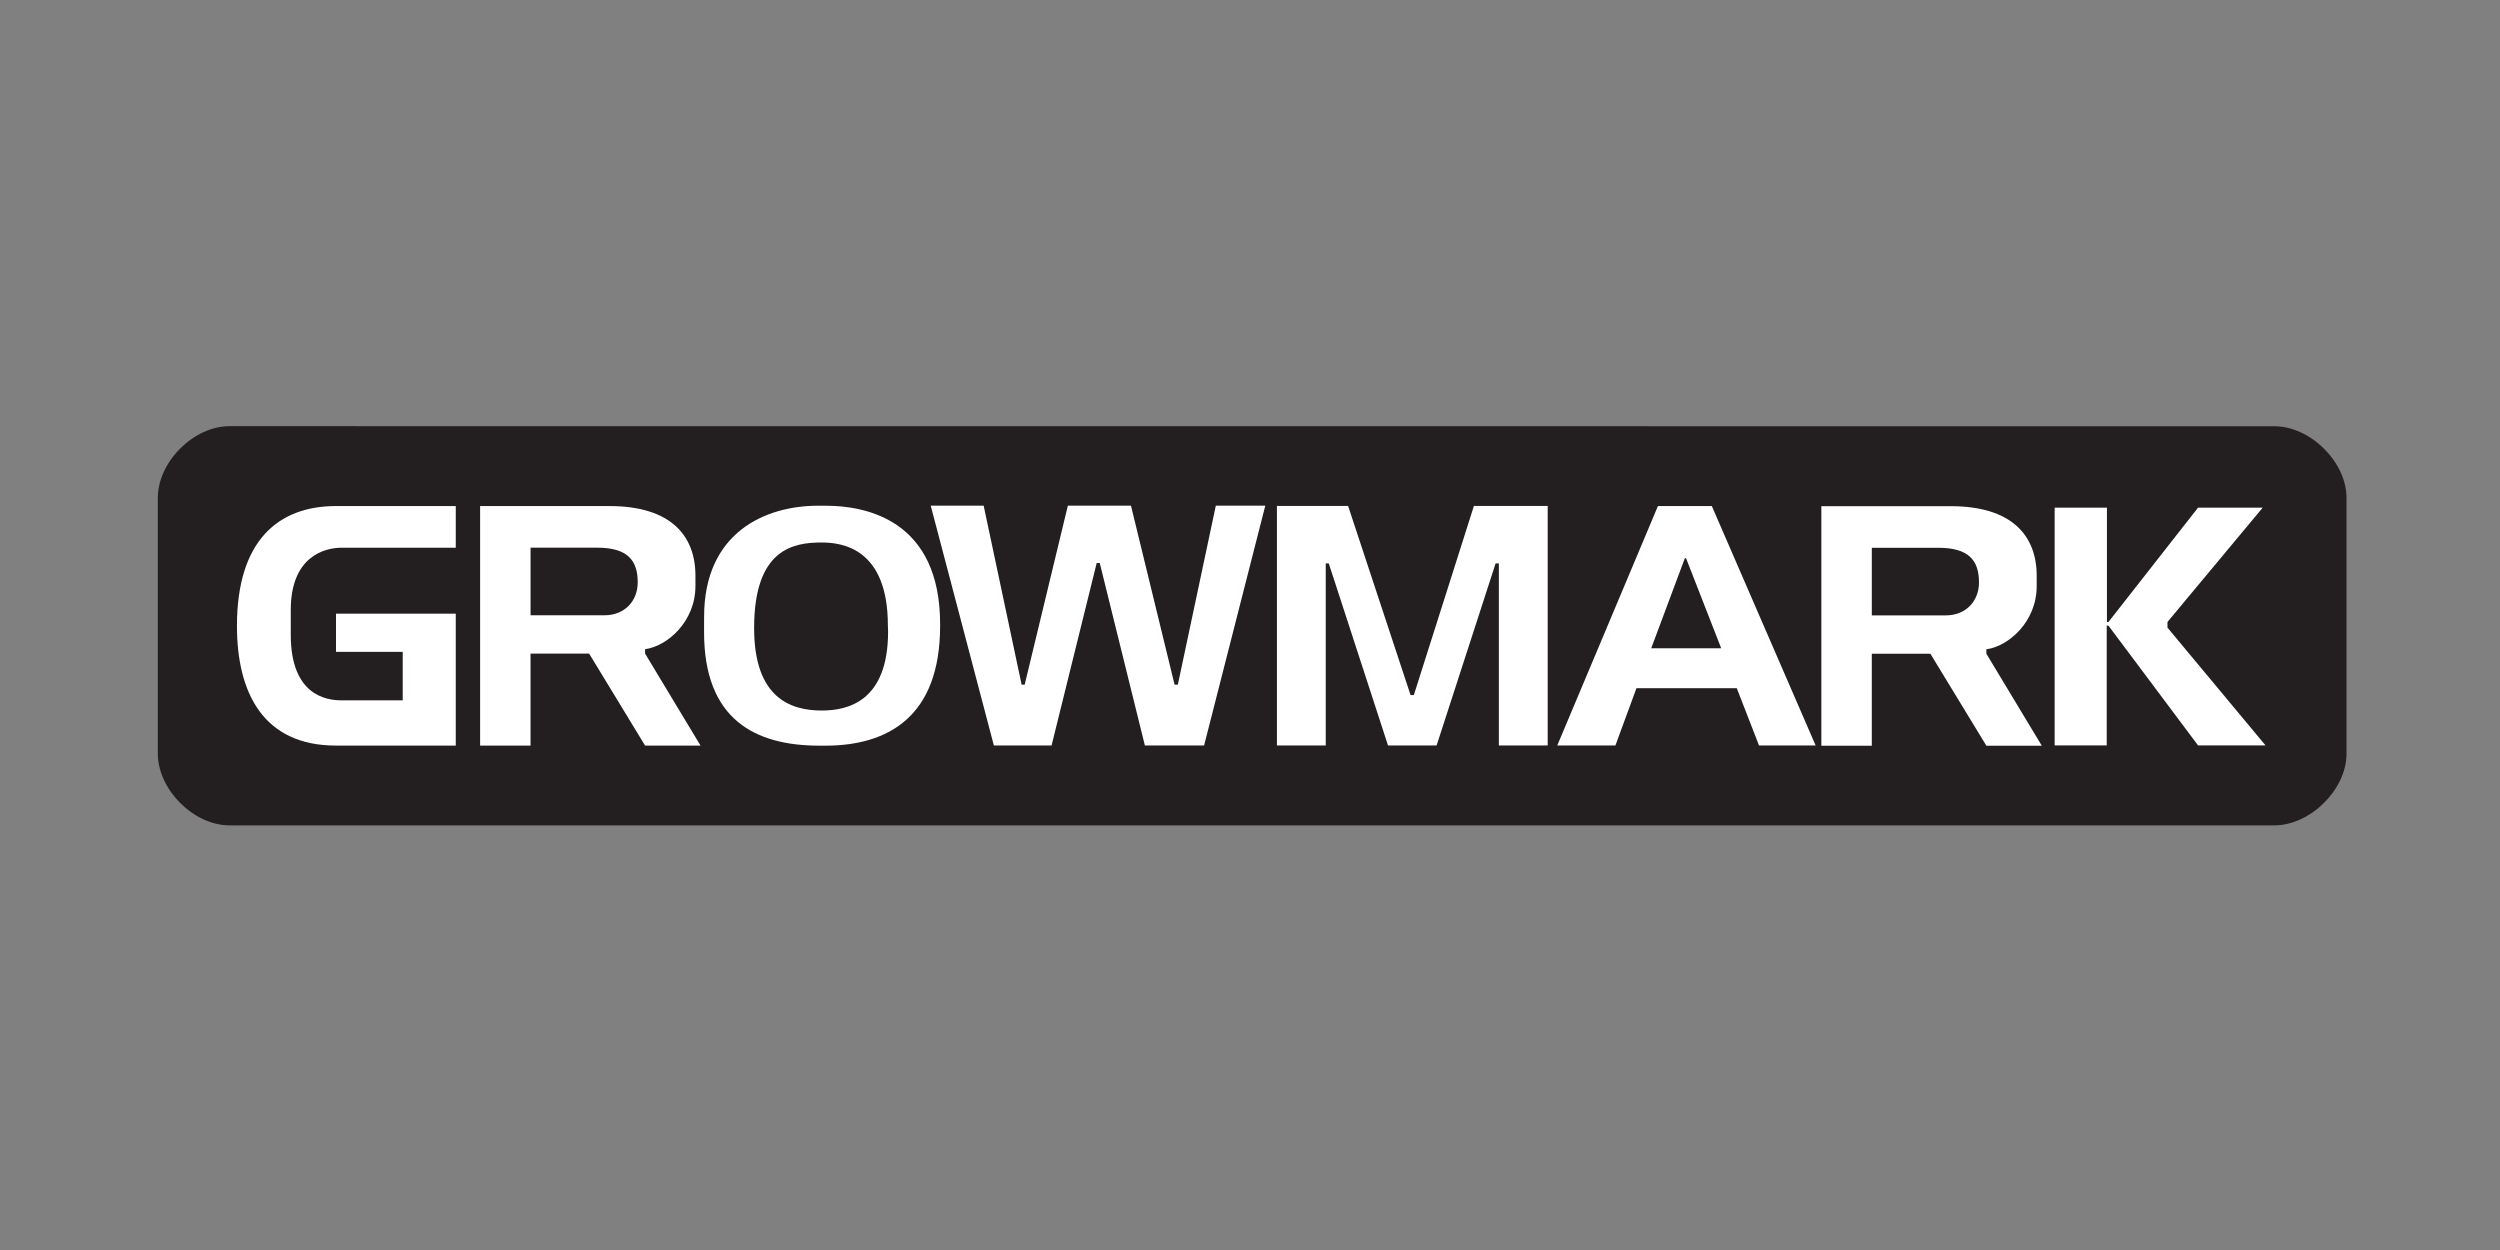
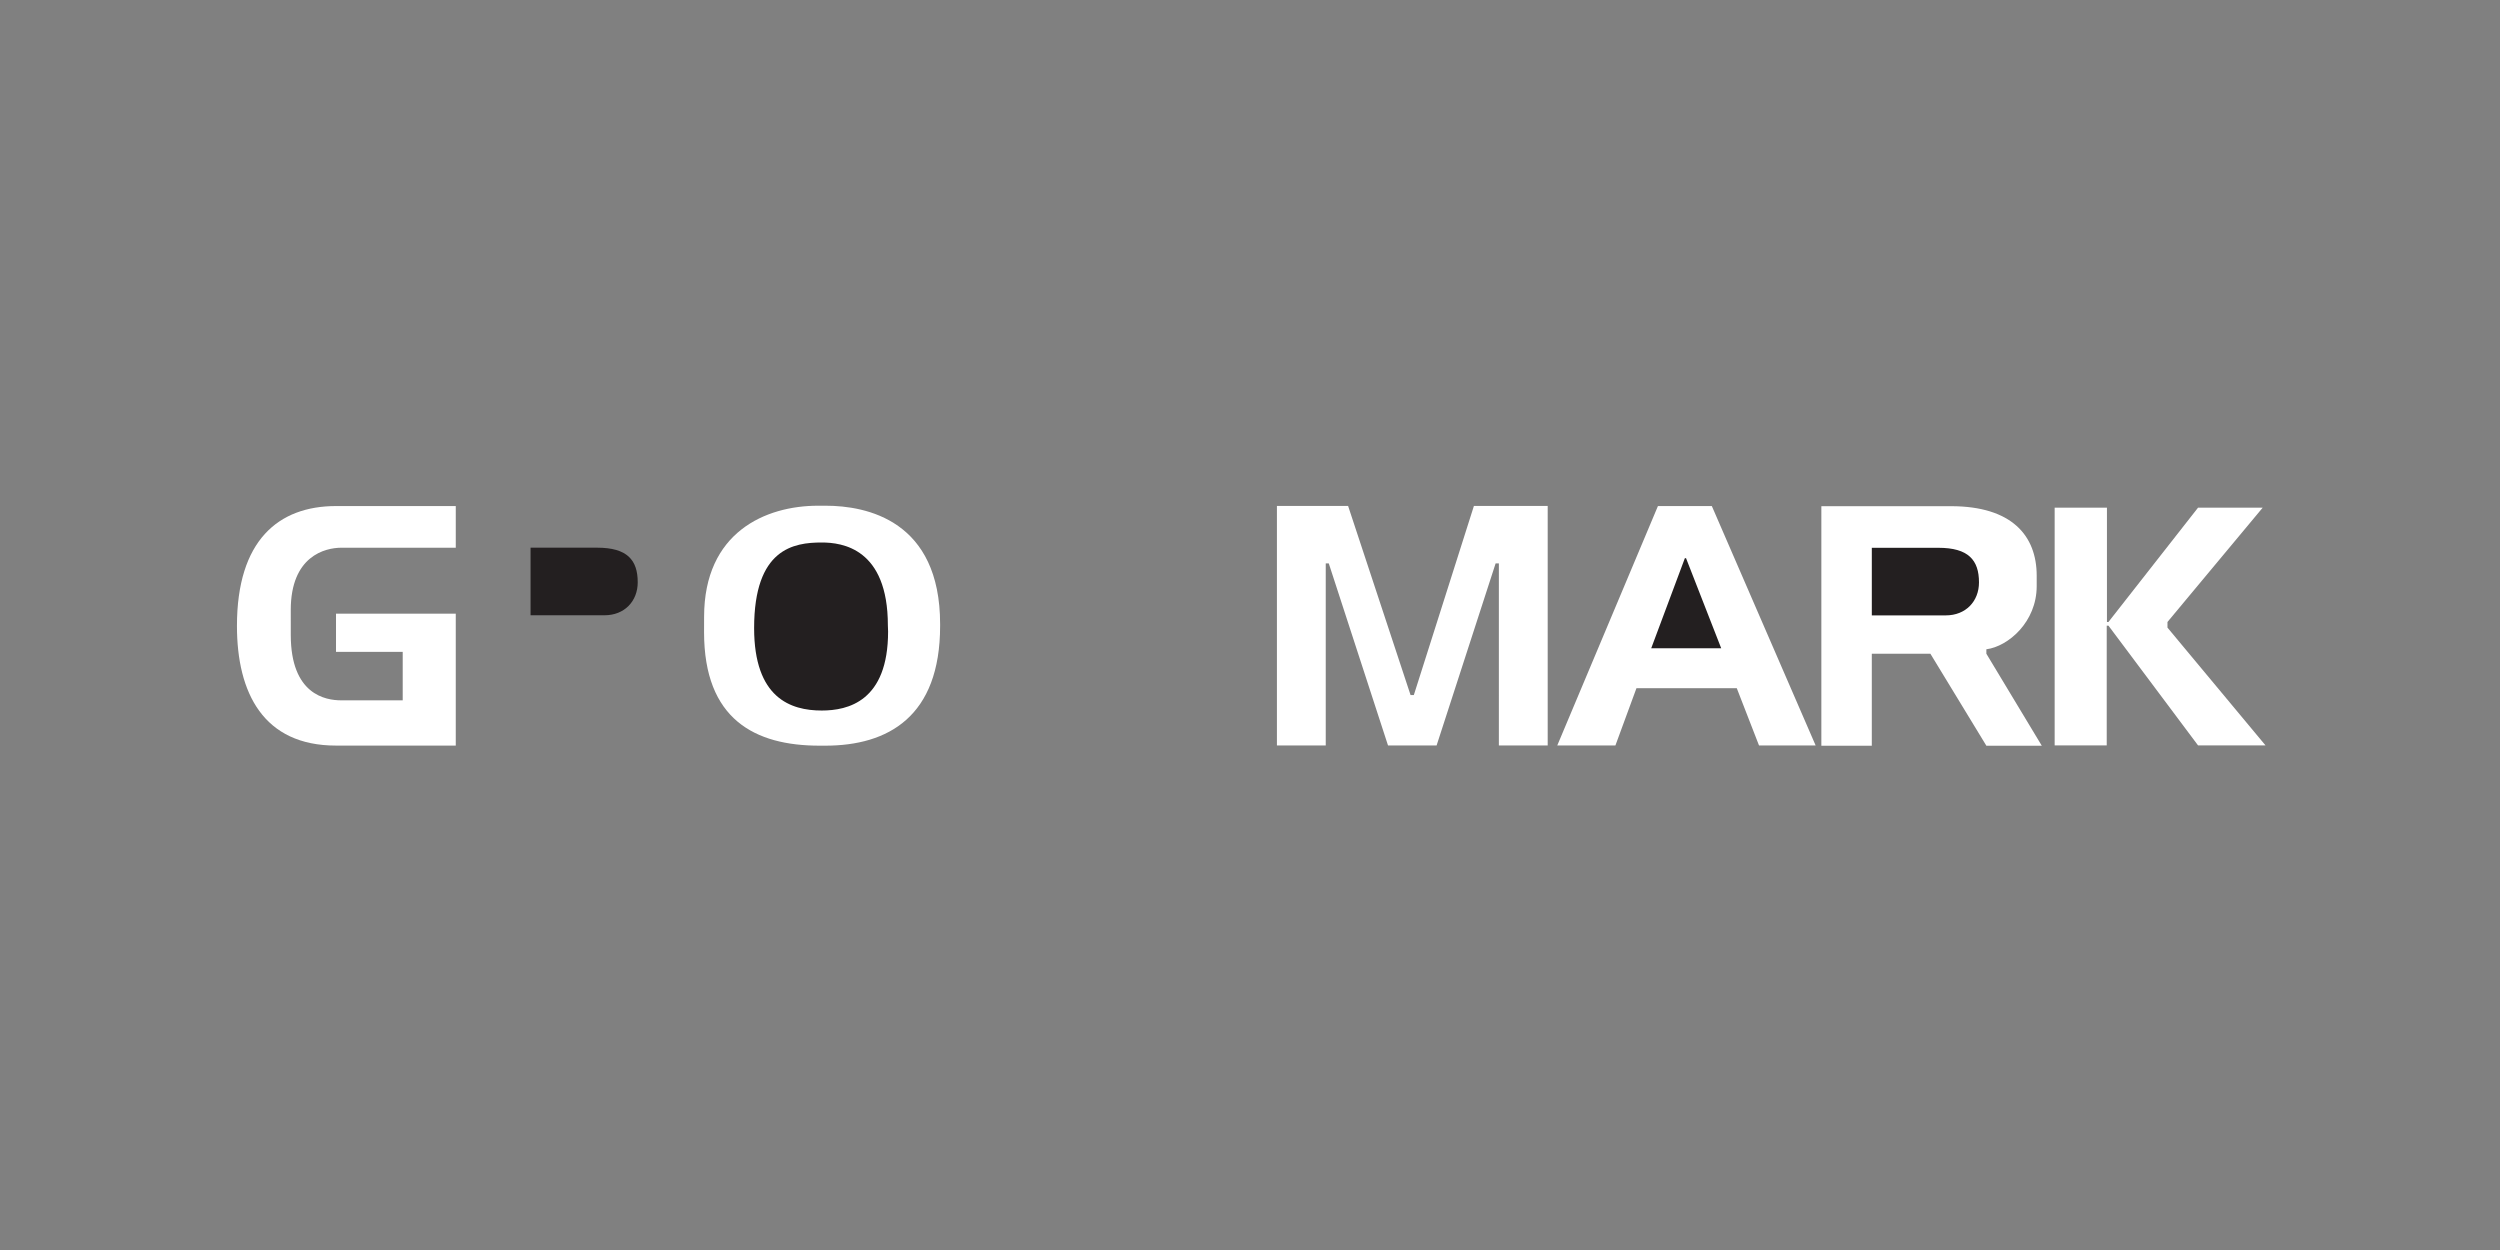
<svg xmlns="http://www.w3.org/2000/svg" width="288" height="144">
  <rect width="100%" height="100%" fill="#808080" stroke="none" />
  <defs>
    <clipPath id="a">
-       <path d="M0 108h216V0H0Z" transform="translate(-196.515 -71.17)" />
-     </clipPath>
+       </clipPath>
    <clipPath id="b">
      <path d="M0 108h216V0H0Z" transform="translate(-25.123 -53.799)" />
    </clipPath>
    <clipPath id="c">
-       <path d="M0 108h216V0H0Z" transform="translate(-41.481 -43.58)" />
-     </clipPath>
+       </clipPath>
    <clipPath id="d">
      <path d="M0 108h216V0H0Z" transform="translate(-45.84 -60.68)" />
    </clipPath>
    <clipPath id="e">
      <path d="M0 108h216V0H0Z" transform="translate(-60.831 -53.377)" />
    </clipPath>
    <clipPath id="f">
      <path d="M0 108h216V0H0Z" transform="translate(-76.73 -53.442)" />
    </clipPath>
    <clipPath id="g">
-       <path d="M0 108h216V0H0Z" transform="translate(-80.415 -64.308)" />
-     </clipPath>
+       </clipPath>
    <clipPath id="h">
      <path d="M0 108h216V0H0Z" transform="translate(-127.347 -64.29)" />
    </clipPath>
    <clipPath id="i">
      <path d="M0 108h216V0H0Z" transform="translate(-134.547 -43.59)" />
    </clipPath>
    <clipPath id="j">
      <path d="M0 108h216V0H0Z" transform="translate(-145.675 -59.77)" />
    </clipPath>
    <clipPath id="k">
      <path d="M0 108h216V0H0Z" transform="translate(-157.365 -43.57)" />
    </clipPath>
    <clipPath id="l">
      <path d="M0 108h216V0H0Z" transform="translate(-161.725 -60.67)" />
    </clipPath>
    <clipPath id="m">
      <path d="M0 108h216V0H0Z" transform="translate(-177.522 -64.14)" />
    </clipPath>
  </defs>
-   <path d="M0 0c3.094 0 6.225-3.084 6.225-6.187v-22.125c0-3.076-3.131-6.179-6.235-6.179h-176.718c-3.113 0-6.197 3.103-6.197 6.197v22.107c0 3.103 3.084 6.196 6.197 6.196z" style="fill:#231f20;fill-opacity:1;fill-rule:nonzero;stroke:none" transform="matrix(1.333 0 0 -1.333 262.02 49.106)" clip-path="url(#a)" />
  <path d="m0 0-.001 1.5c0 4.659 2.963 5.381 4.378 5.381h9.882v3.6H3.909c-4.979 0-8.56-2.972-8.56-10.359 0-5.794 2.288-10.341 8.56-10.341h10.35v11.4H3.909v-3.3h5.765v-4.19H4.359C2.999-6.309 0-5.803 0-.656Z" style="fill:#fff;fill-opacity:1;fill-rule:nonzero;stroke:none" transform="matrix(1.333 0 0 -1.333 33.497 72.269)" clip-path="url(#b)" />
  <path d="M0 0h4.359v7.95h5.063L14.259 0h4.791l-4.791 7.95v.384c1.894.244 4.35 2.363 4.35 5.457v.9c0 3.468-2.156 6.009-7.406 6.009H0Z" style="fill:#fff;fill-opacity:1;fill-rule:nonzero;stroke:none" transform="matrix(1.333 0 0 -1.333 55.308 85.893)" clip-path="url(#c)" />
  <path d="M0 0v-5.841h6.394c1.725 0 2.868 1.219 2.868 2.85C9.262-1.059 8.344 0 5.756 0Z" style="fill:#231f20;fill-opacity:1;fill-rule:nonzero;stroke:none" transform="matrix(1.333 0 0 -1.333 61.12 63.093)" clip-path="url(#d)" />
  <path d="M0 0c0-7.519 4.378-9.806 9.984-9.806h.488c5.437 0 9.928 2.512 9.928 10.35v.159c0 8.953-6.347 10.228-9.891 10.228h-.656c-4.537 0-9.85-2.287-9.85-9.604z" style="fill:#fff;fill-opacity:1;fill-rule:nonzero;stroke:none" transform="matrix(1.333 0 0 -1.333 81.108 72.83)" clip-path="url(#e)" />
  <path d="M0 0c0-6.047-3.478-6.834-5.737-6.834-2.691 0-5.841 1.087-5.841 7.125 0 6.881 3.431 7.396 5.841 7.396 1.753 0 5.718-.496 5.718-7.162z" style="fill:#231f20;fill-opacity:1;fill-rule:nonzero;stroke:none" transform="matrix(1.333 0 0 -1.333 102.308 72.743)" clip-path="url(#f)" />
  <path d="m0 0 5.456-20.719h4.988l3.9 15.769h.262l3.9-15.769h5.119L28.913 0h-4.275l-3.282-15.469h-.281L17.306 0H11.85L8.119-15.469h-.263L4.575 0Z" style="fill:#fff;fill-opacity:1;fill-rule:nonzero;stroke:none" transform="matrix(1.333 0 0 -1.333 107.22 58.256)" clip-path="url(#g)" />
  <path d="m0 0-5.194-16.35h-.281L-10.875 0h-6.15v-20.7h4.219v15.731h.262L-7.425-20.7h4.2l5.1 15.731h.281V-20.7h4.219V0Z" style="fill:#fff;fill-opacity:1;fill-rule:nonzero;stroke:none" transform="matrix(1.333 0 0 -1.333 169.796 58.281)" clip-path="url(#h)" />
  <path d="M0 0h5.025l1.819 4.95h8.671L17.437 0h4.894l-8.972 20.691H8.7Z" style="fill:#fff;fill-opacity:1;fill-rule:nonzero;stroke:none" transform="matrix(1.333 0 0 -1.333 179.396 85.88)" clip-path="url(#i)" />
  <path d="M0 0h-.103L-3.01-7.781h6.047z" style="fill:#231f20;fill-opacity:1;fill-rule:nonzero;stroke:none" transform="matrix(1.333 0 0 -1.333 194.233 64.306)" clip-path="url(#j)" />
  <path d="M0 0h4.36v7.95h5.062L14.26 0h4.79l-4.79 7.95v.384c1.893.244 4.35 2.363 4.35 5.457v.9c0 3.468-2.157 6.009-7.407 6.009H0Z" style="fill:#fff;fill-opacity:1;fill-rule:nonzero;stroke:none" transform="matrix(1.333 0 0 -1.333 209.82 85.906)" clip-path="url(#k)" />
  <path d="M0 0v-5.841h6.394c1.725 0 2.868 1.219 2.868 2.85C9.262-1.059 8.344 0 5.756 0Z" style="fill:#231f20;fill-opacity:1;fill-rule:nonzero;stroke:none" transform="matrix(1.333 0 0 -1.333 215.633 63.106)" clip-path="url(#l)" />
  <path d="M0 0h4.519v-9.881h.131L12.394 0h5.587L9.75-9.881v-.488l8.475-10.181h-5.831L4.65-10.2H4.5v-10.35H0Z" style="fill:#fff;fill-opacity:1;fill-rule:nonzero;stroke:none" transform="matrix(1.333 0 0 -1.333 236.696 58.48)" clip-path="url(#m)" />
</svg>